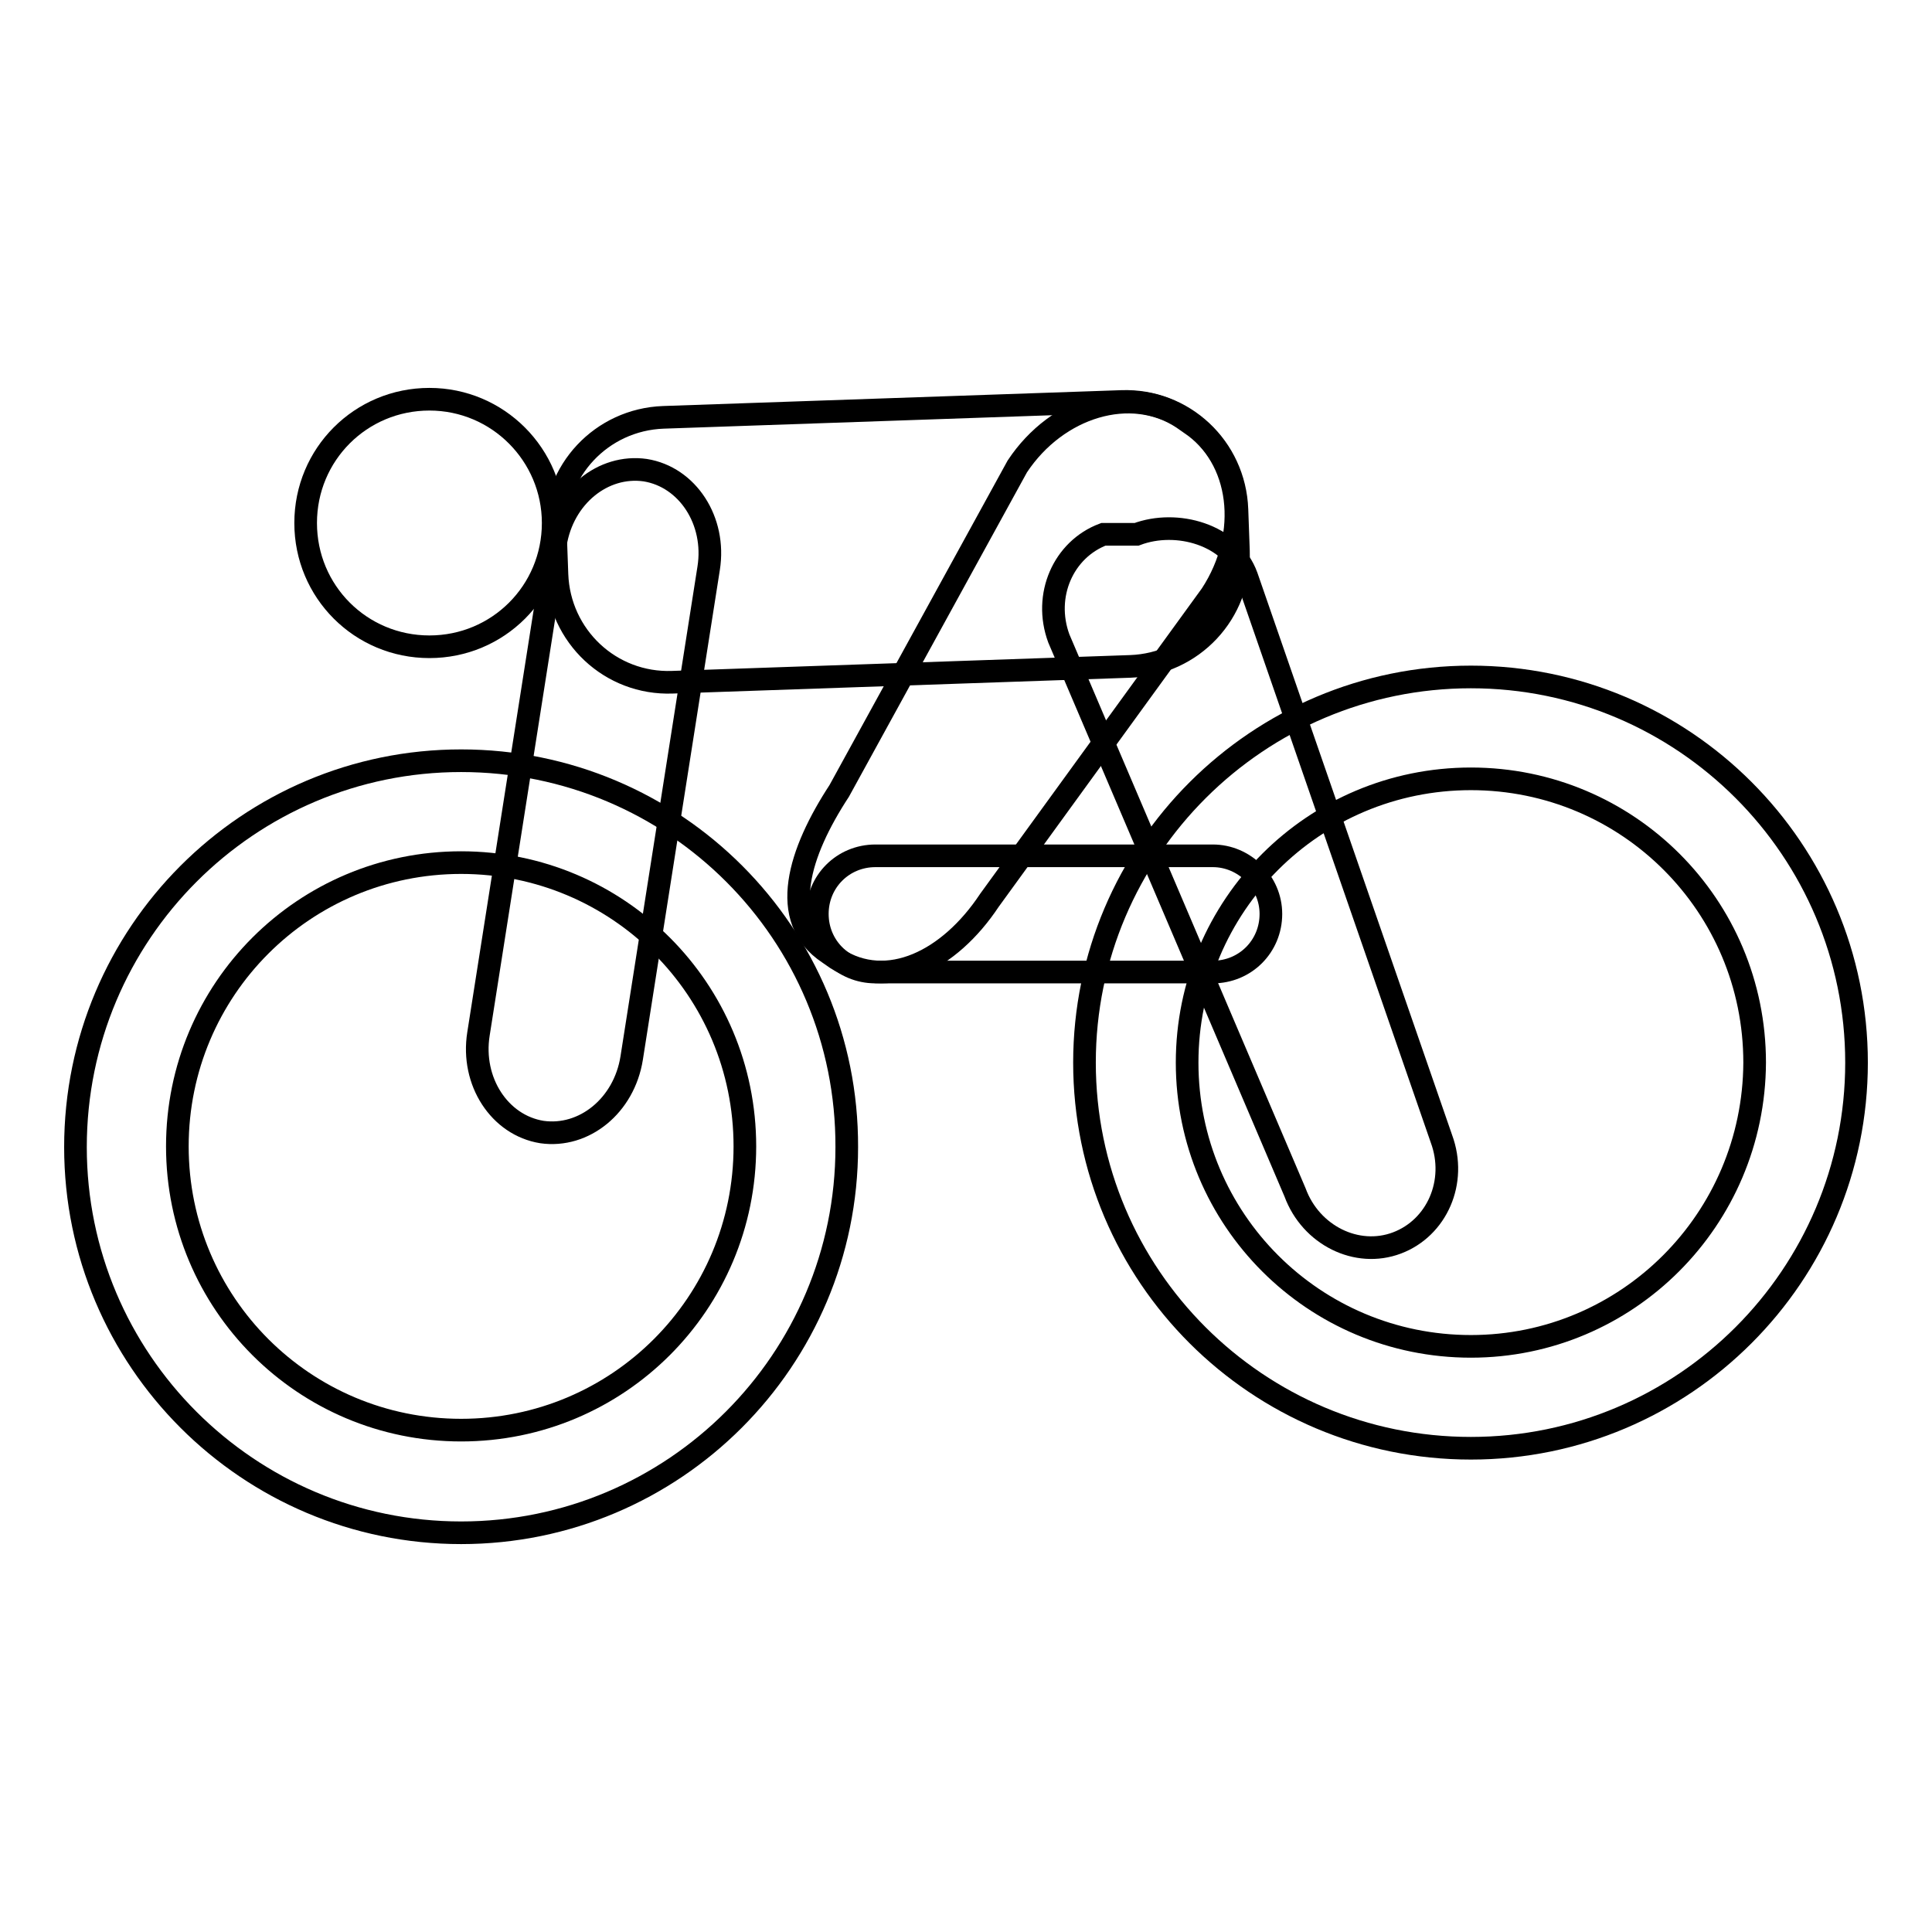
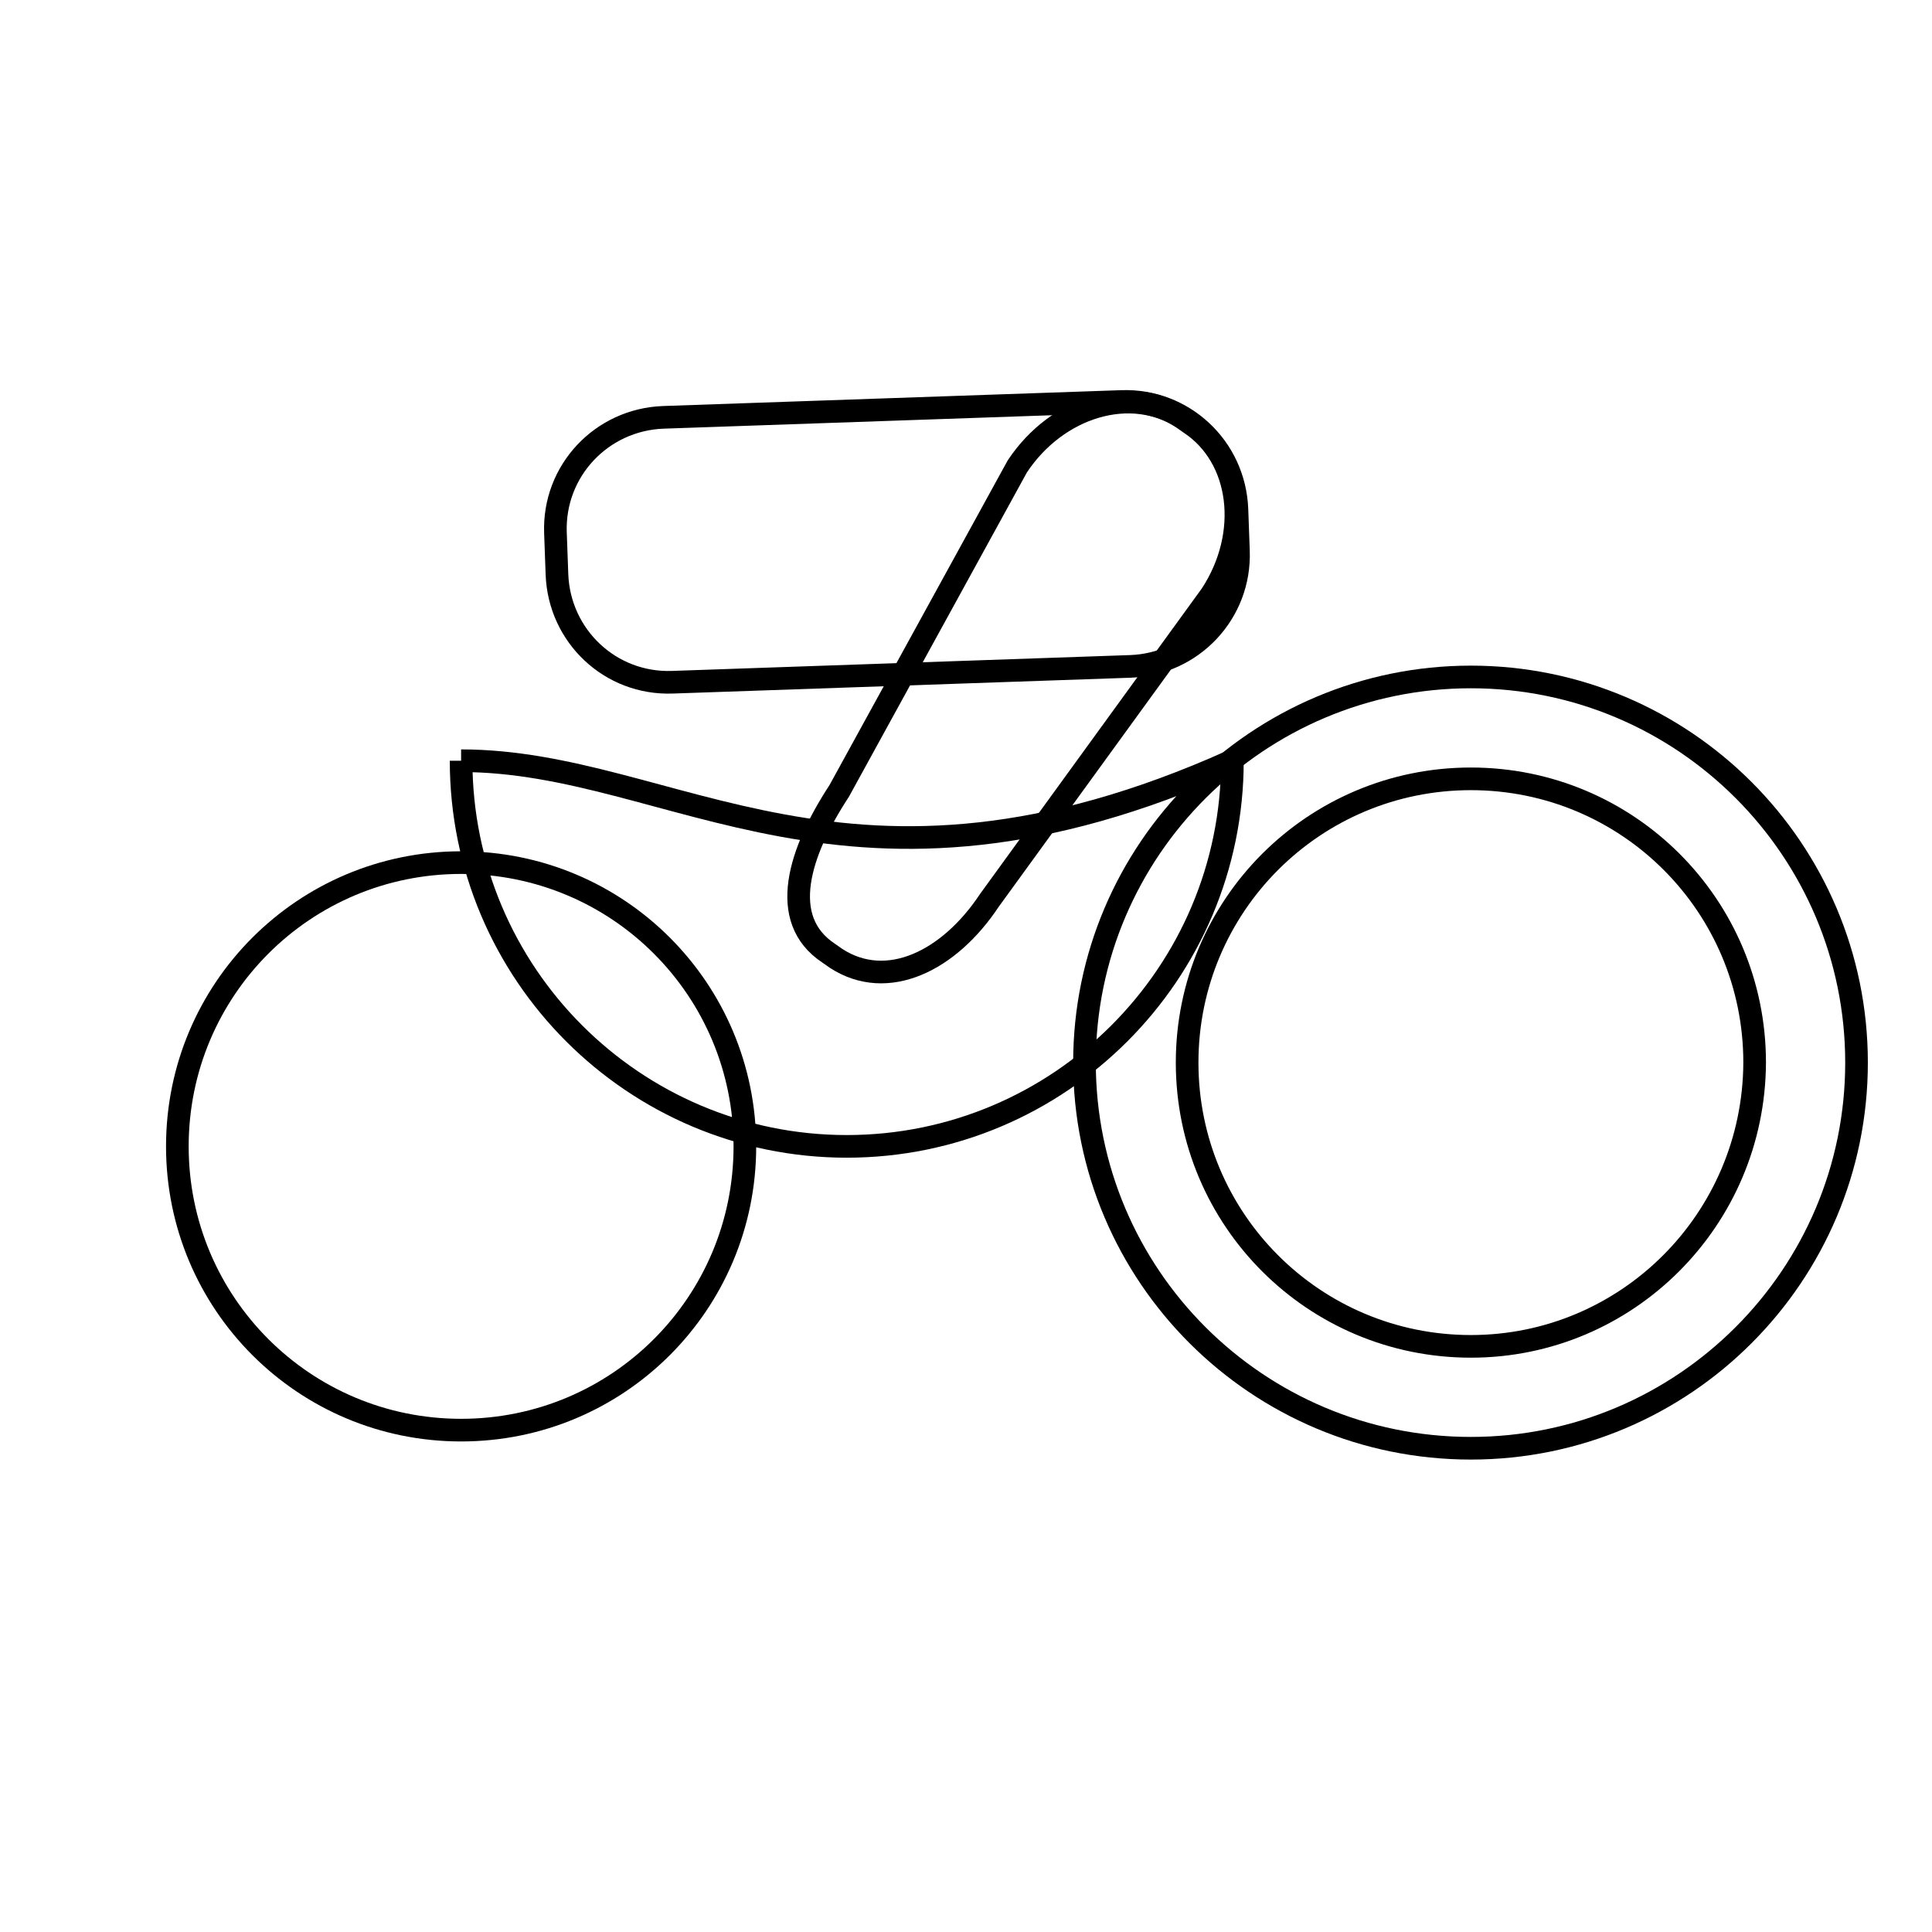
<svg xmlns="http://www.w3.org/2000/svg" version="1.1" x="0px" y="0px" viewBox="0 0 256 256" enable-background="new 0 0 256 256" xml:space="preserve">
  <g>
    <g>
      <path stroke-width="3" fill-opacity="0" stroke="#000000" d="M194.9,89.7c-28.2,0-51.2,22.9-51.2,51.1c0,28.2,22.9,51.1,51.2,51.1c28.2,0,51.1-22.9,51.1-51.1C246,112.6,223.1,89.7,194.9,89.7 M194.9,178.4c-20.8,0-37.6-16.8-37.6-37.6c0-20.8,16.8-37.6,37.6-37.6c20.8,0,37.6,16.8,37.6,37.6C232.4,161.6,215.6,178.4,194.9,178.4z" />
-       <path stroke-width="3" fill-opacity="0" stroke="#000000" d="M61.1,100.8c-28.2,0-51.1,22.9-51.1,51.2c0,28.2,22.9,51.1,51.1,51.1c28.2,0,51.1-22.9,51.1-51.1C112.3,123.7,89.4,100.8,61.1,100.8 M61.1,189.5c-20.8,0-37.6-16.8-37.6-37.6c0-20.8,16.8-37.6,37.6-37.6s37.6,16.8,37.6,37.6C98.7,172.7,81.9,189.5,61.1,189.5z" />
-       <path stroke-width="3" fill-opacity="0" stroke="#000000" d="M73.3,69.3c0,9.1-7.3,16.4-16.4,16.4s-16.4-7.3-16.4-16.4c0-9.1,7.3-16.4,16.4-16.4S73.3,60.3,73.3,69.3z" />
-       <path stroke-width="3" fill-opacity="0" stroke="#000000" d="M83.7,140.2c-1,6.3-6.3,10.6-11.9,9.8l0,0c-5.6-0.9-9.4-6.7-8.4-13l10.2-64.9c1-6.3,6.3-10.6,11.9-9.8l0,0c5.6,0.9,9.4,6.7,8.4,13L83.7,140.2z" />
+       <path stroke-width="3" fill-opacity="0" stroke="#000000" d="M61.1,100.8c0,28.2,22.9,51.1,51.1,51.1c28.2,0,51.1-22.9,51.1-51.1C112.3,123.7,89.4,100.8,61.1,100.8 M61.1,189.5c-20.8,0-37.6-16.8-37.6-37.6c0-20.8,16.8-37.6,37.6-37.6s37.6,16.8,37.6,37.6C98.7,172.7,81.9,189.5,61.1,189.5z" />
      <path stroke-width="3" fill-opacity="0" stroke="#000000" d="M164.1,73c0.3,8.2-6.1,15-14.3,15.3l-60.7,2.1c-8.2,0.3-15-6.1-15.3-14.3l-0.2-5.5c-0.3-8.2,6.1-15,14.3-15.3l60.7-2.1c8.2-0.3,15,6.1,15.3,14.3L164.1,73z" />
      <path stroke-width="3" fill-opacity="0" stroke="#000000" d="M131.1,119.3c-5.3,8-13.5,12.1-20.3,7.7l-1-0.7c-6.8-4.5-3.9-13.4,1.4-21.5l23.6-43c5.3-8,15.1-10.9,21.9-6.4l1,0.7c6.8,4.5,8.1,14.6,2.8,22.7L131.1,119.3z" />
-       <path stroke-width="3" fill-opacity="0" stroke="#000000" d="M168.4,121.1c0,4.3-3.4,7.7-7.7,7.7H116c-4.3,0-7.7-3.4-7.7-7.7l0,0c0-4.3,3.4-7.7,7.7-7.7h44.7C164.9,113.4,168.4,116.9,168.4,121.1L168.4,121.1z" />
-       <path stroke-width="3" fill-opacity="0" stroke="#000000" d="M191,150.9c2.1,5.7-0.6,11.8-5.9,13.8l0,0c-5.3,2-11.4-1-13.5-6.7l-31.3-73.4c-2.1-5.7,0.6-11.8,5.9-13.8h4.4c5.3-2,12.6,0,14.6,5.6L191,150.9z" />
    </g>
  </g>
</svg>